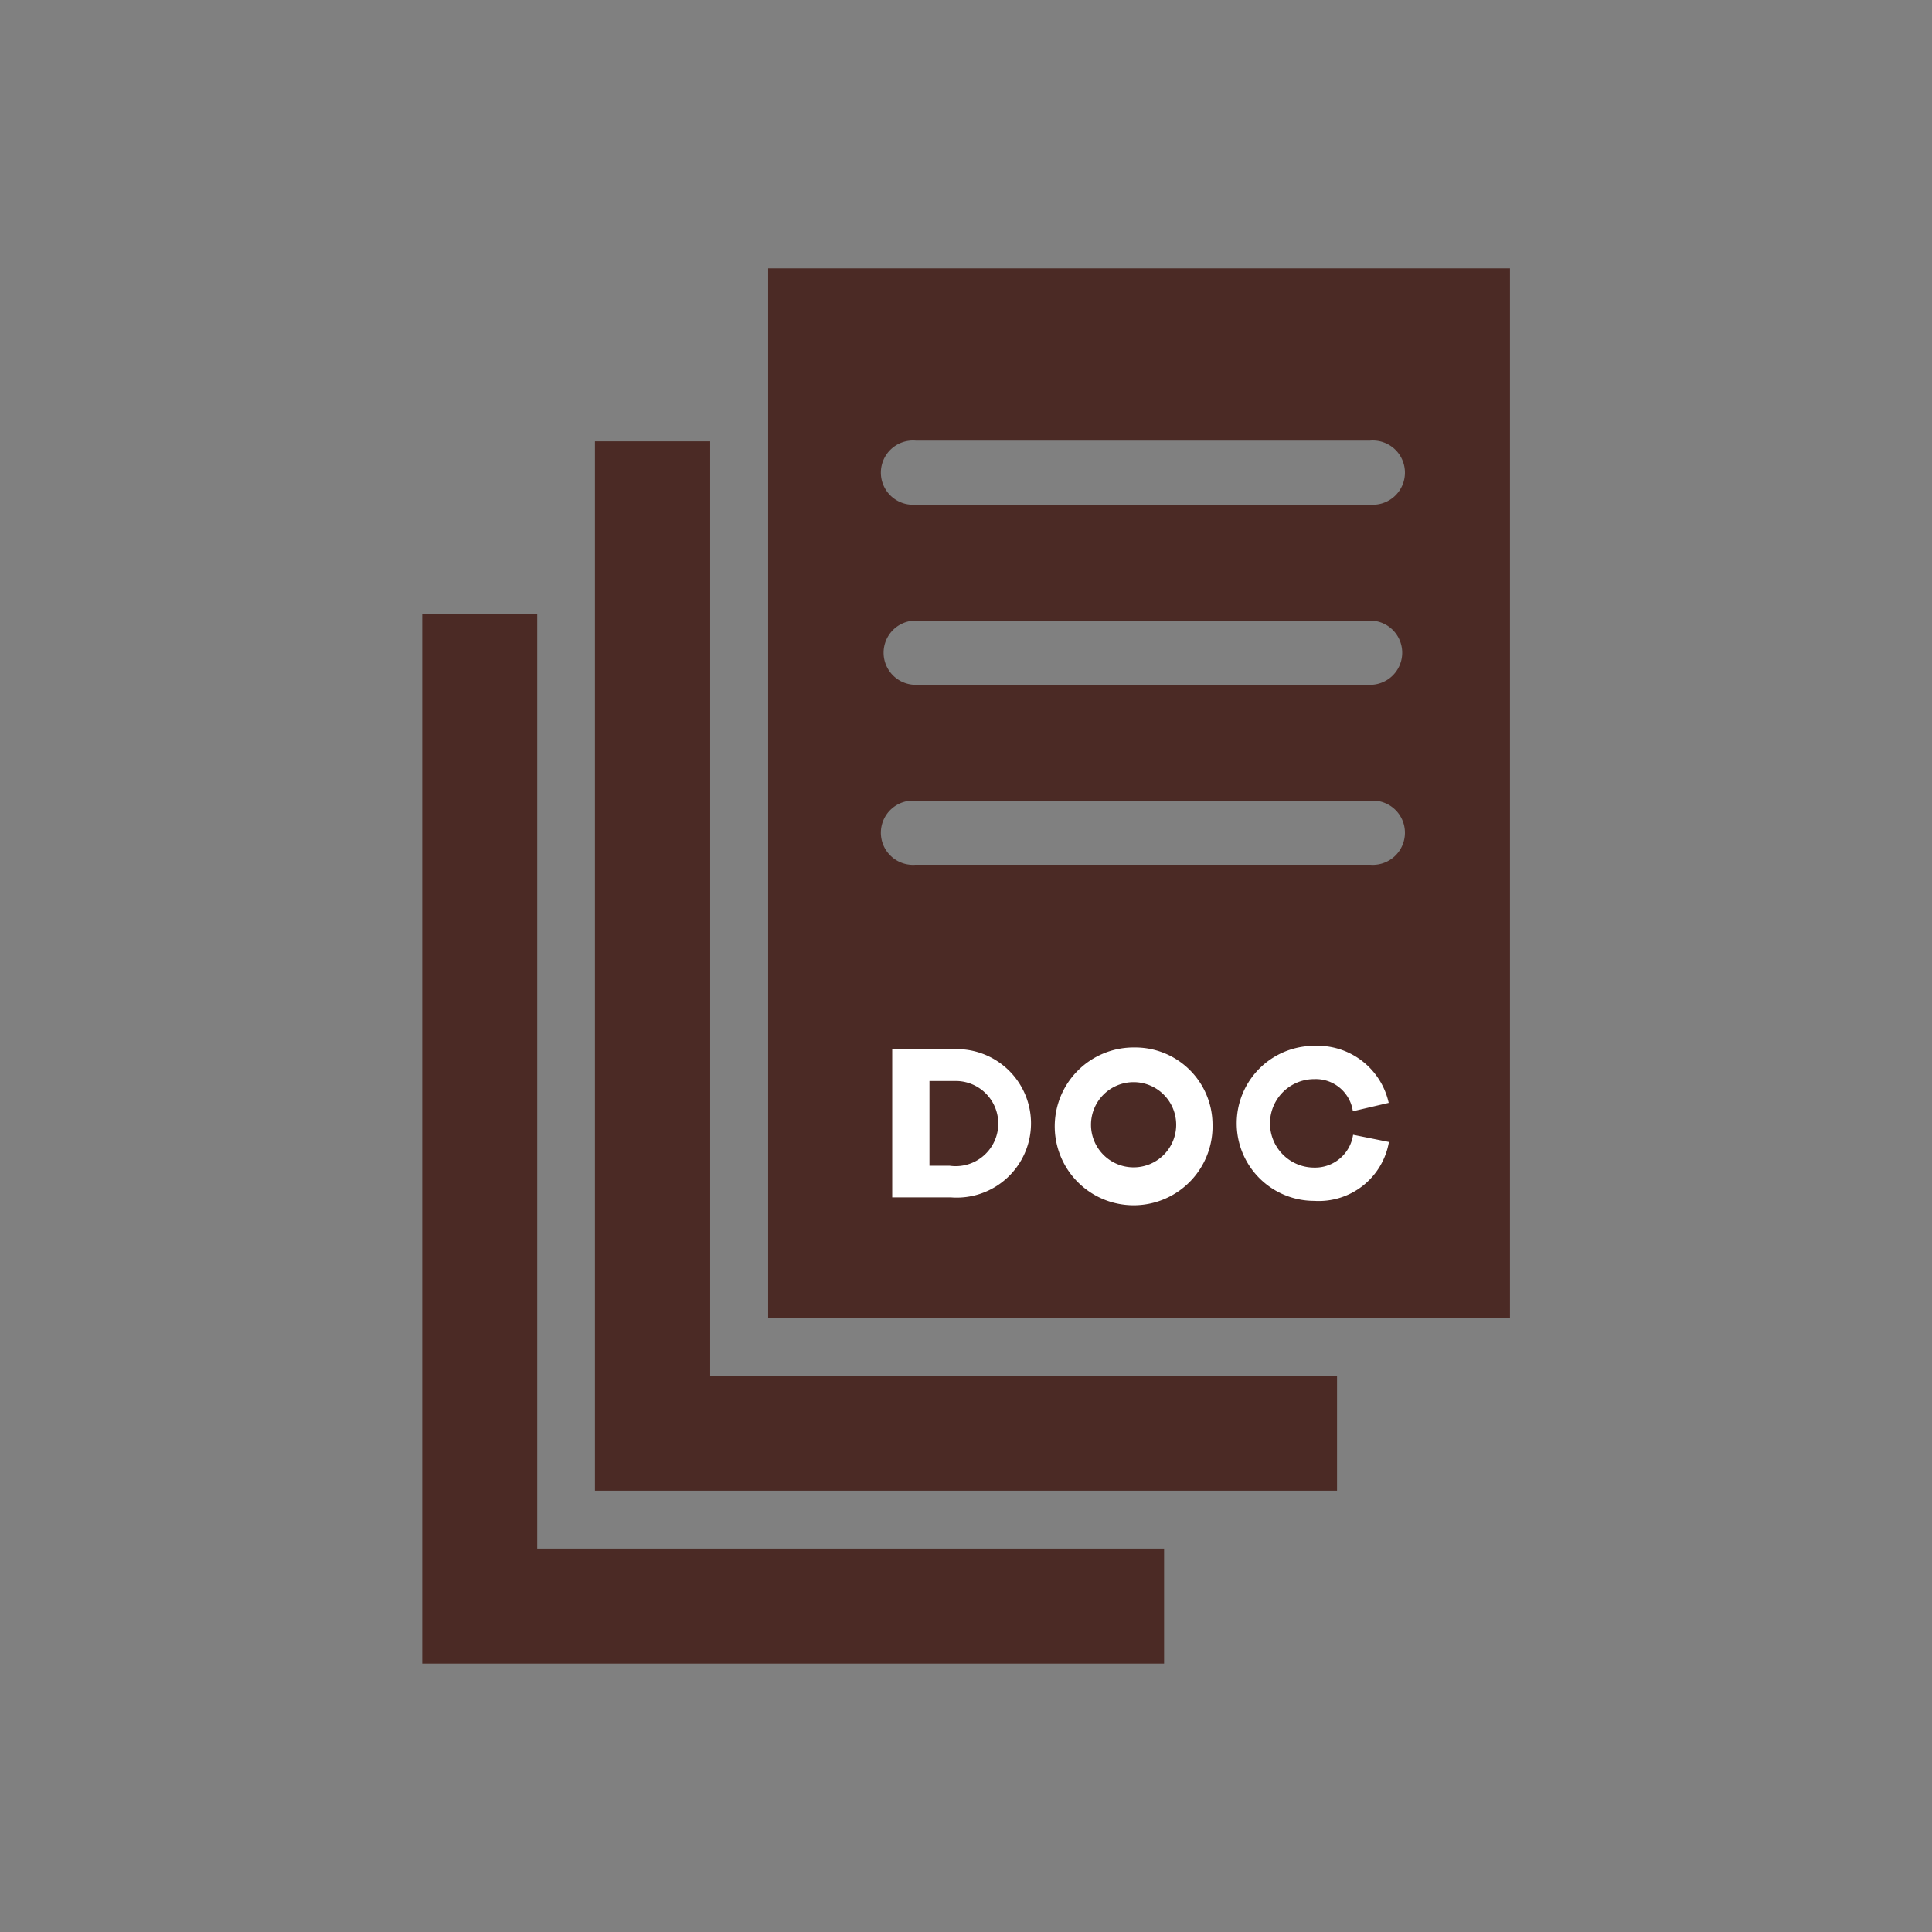
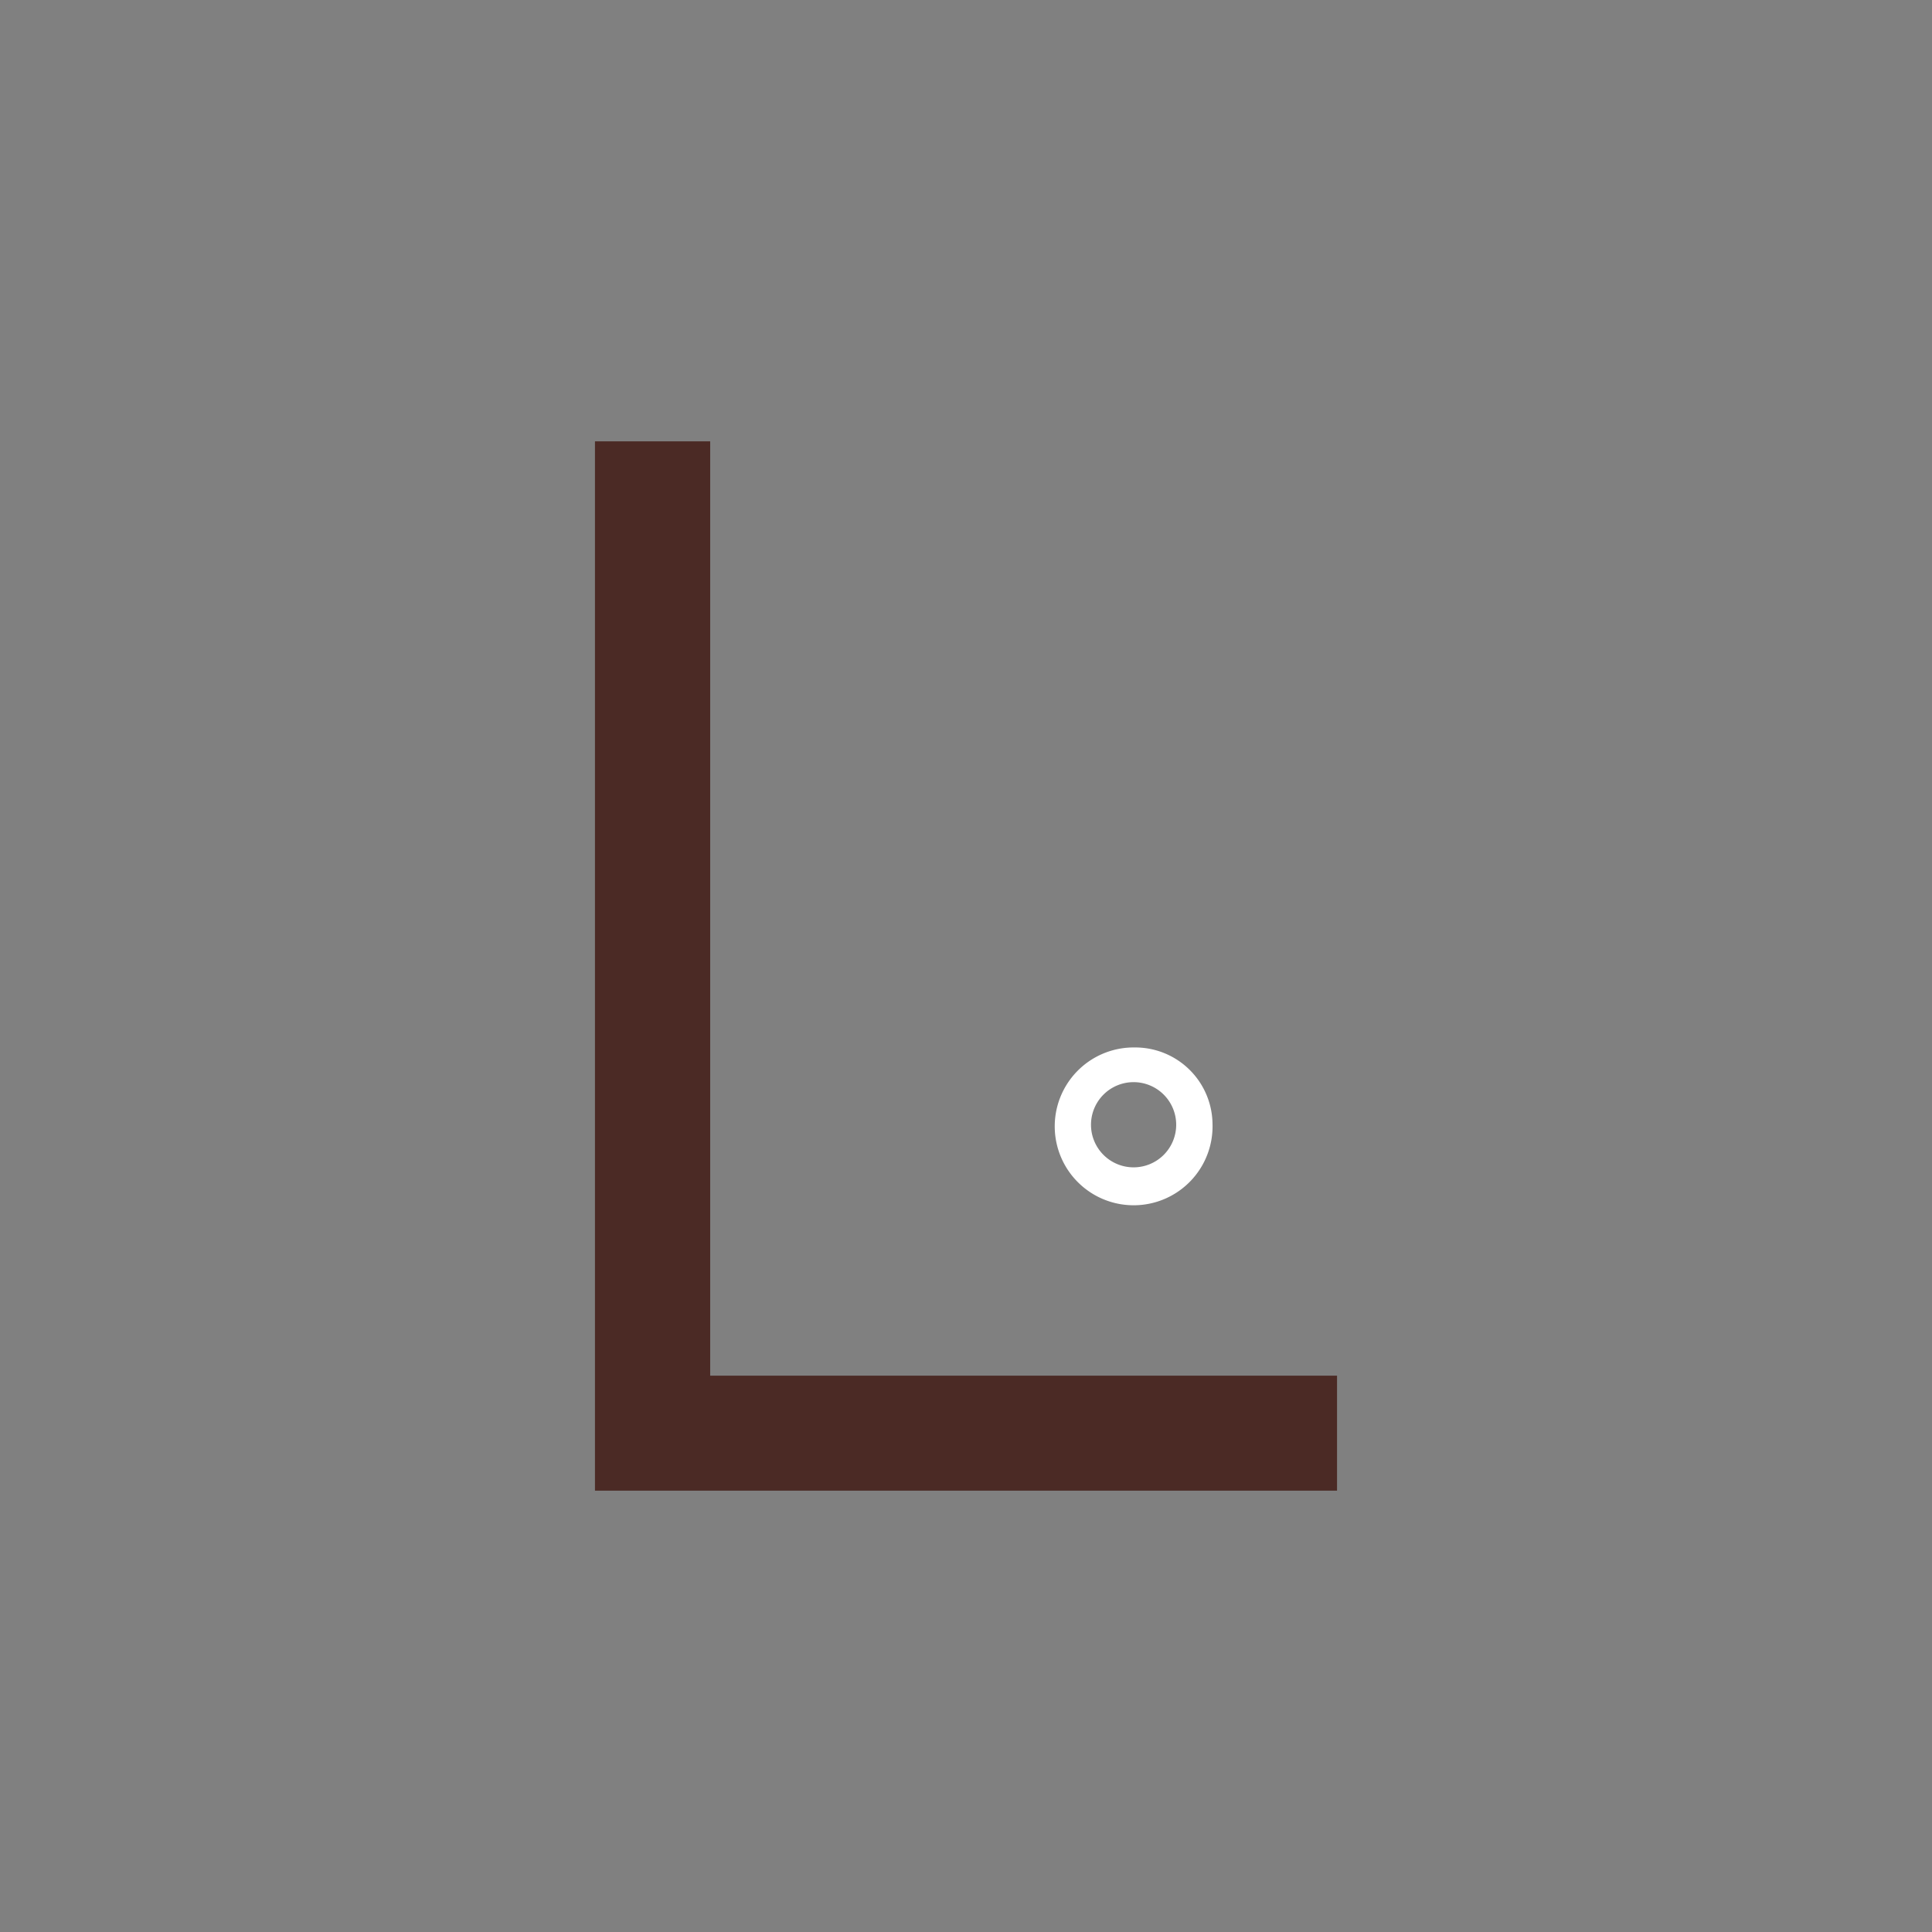
<svg xmlns="http://www.w3.org/2000/svg" width="83" height="83" viewBox="0 0 83 83">
  <rect x="0" y="0" width="83" height="83" fill="#808080" stroke="none" />
  <title>Vektis_Icoon_A23_RGB</title>
  <g>
-     <polygon points="23.08 26.39 18.14 26.39 18.14 71.47 50.01 71.47 50.01 66.53 23.08 66.53 23.08 26.39" fill="#4b2a25" />
    <polygon points="30.51 18.96 25.56 18.96 25.56 64.04 57.44 64.04 57.44 59.1 30.51 59.1 30.51 18.96" fill="#4b2a25" />
-     <path d="M33,56.61H64.87V11.53H33Zm6.34-37.68H58.86a1.38,1.38,0,1,1,0,2.75H39.34a1.38,1.38,0,1,1,0-2.75m0,7.73H58.86a1.38,1.38,0,0,1,0,2.76H39.34a1.38,1.38,0,0,1,0-2.76m0,7.74H58.86a1.38,1.38,0,1,1,0,2.75H39.34a1.38,1.38,0,1,1,0-2.75" fill="#4b2a25" />
-     <path d="M40.85,45.08a3.19,3.19,0,1,1,0,6.36H38.33V45.08Zm-.06,5a1.83,1.83,0,1,0,.31-3.64H39.93v3.64Z" fill="#fff" />
    <path d="M52.09,48.27A3.39,3.39,0,1,1,48.63,45h.08a3.32,3.32,0,0,1,3.38,3.26v.06m-1.56,0a1.83,1.83,0,1,0-1.82,1.83,1.83,1.83,0,0,0,1.82-1.83" fill="#fff" />
-     <path d="M59.67,49.06a3.06,3.06,0,0,1-3.21,2.53,3.33,3.33,0,1,1,0-6.66,3.13,3.13,0,0,1,3.2,2.45l-1.54.36a1.61,1.61,0,0,0-1.66-1.38,1.9,1.9,0,0,0,0,3.8,1.65,1.65,0,0,0,1.67-1.41Z" fill="#fff" />
  </g>
</svg>